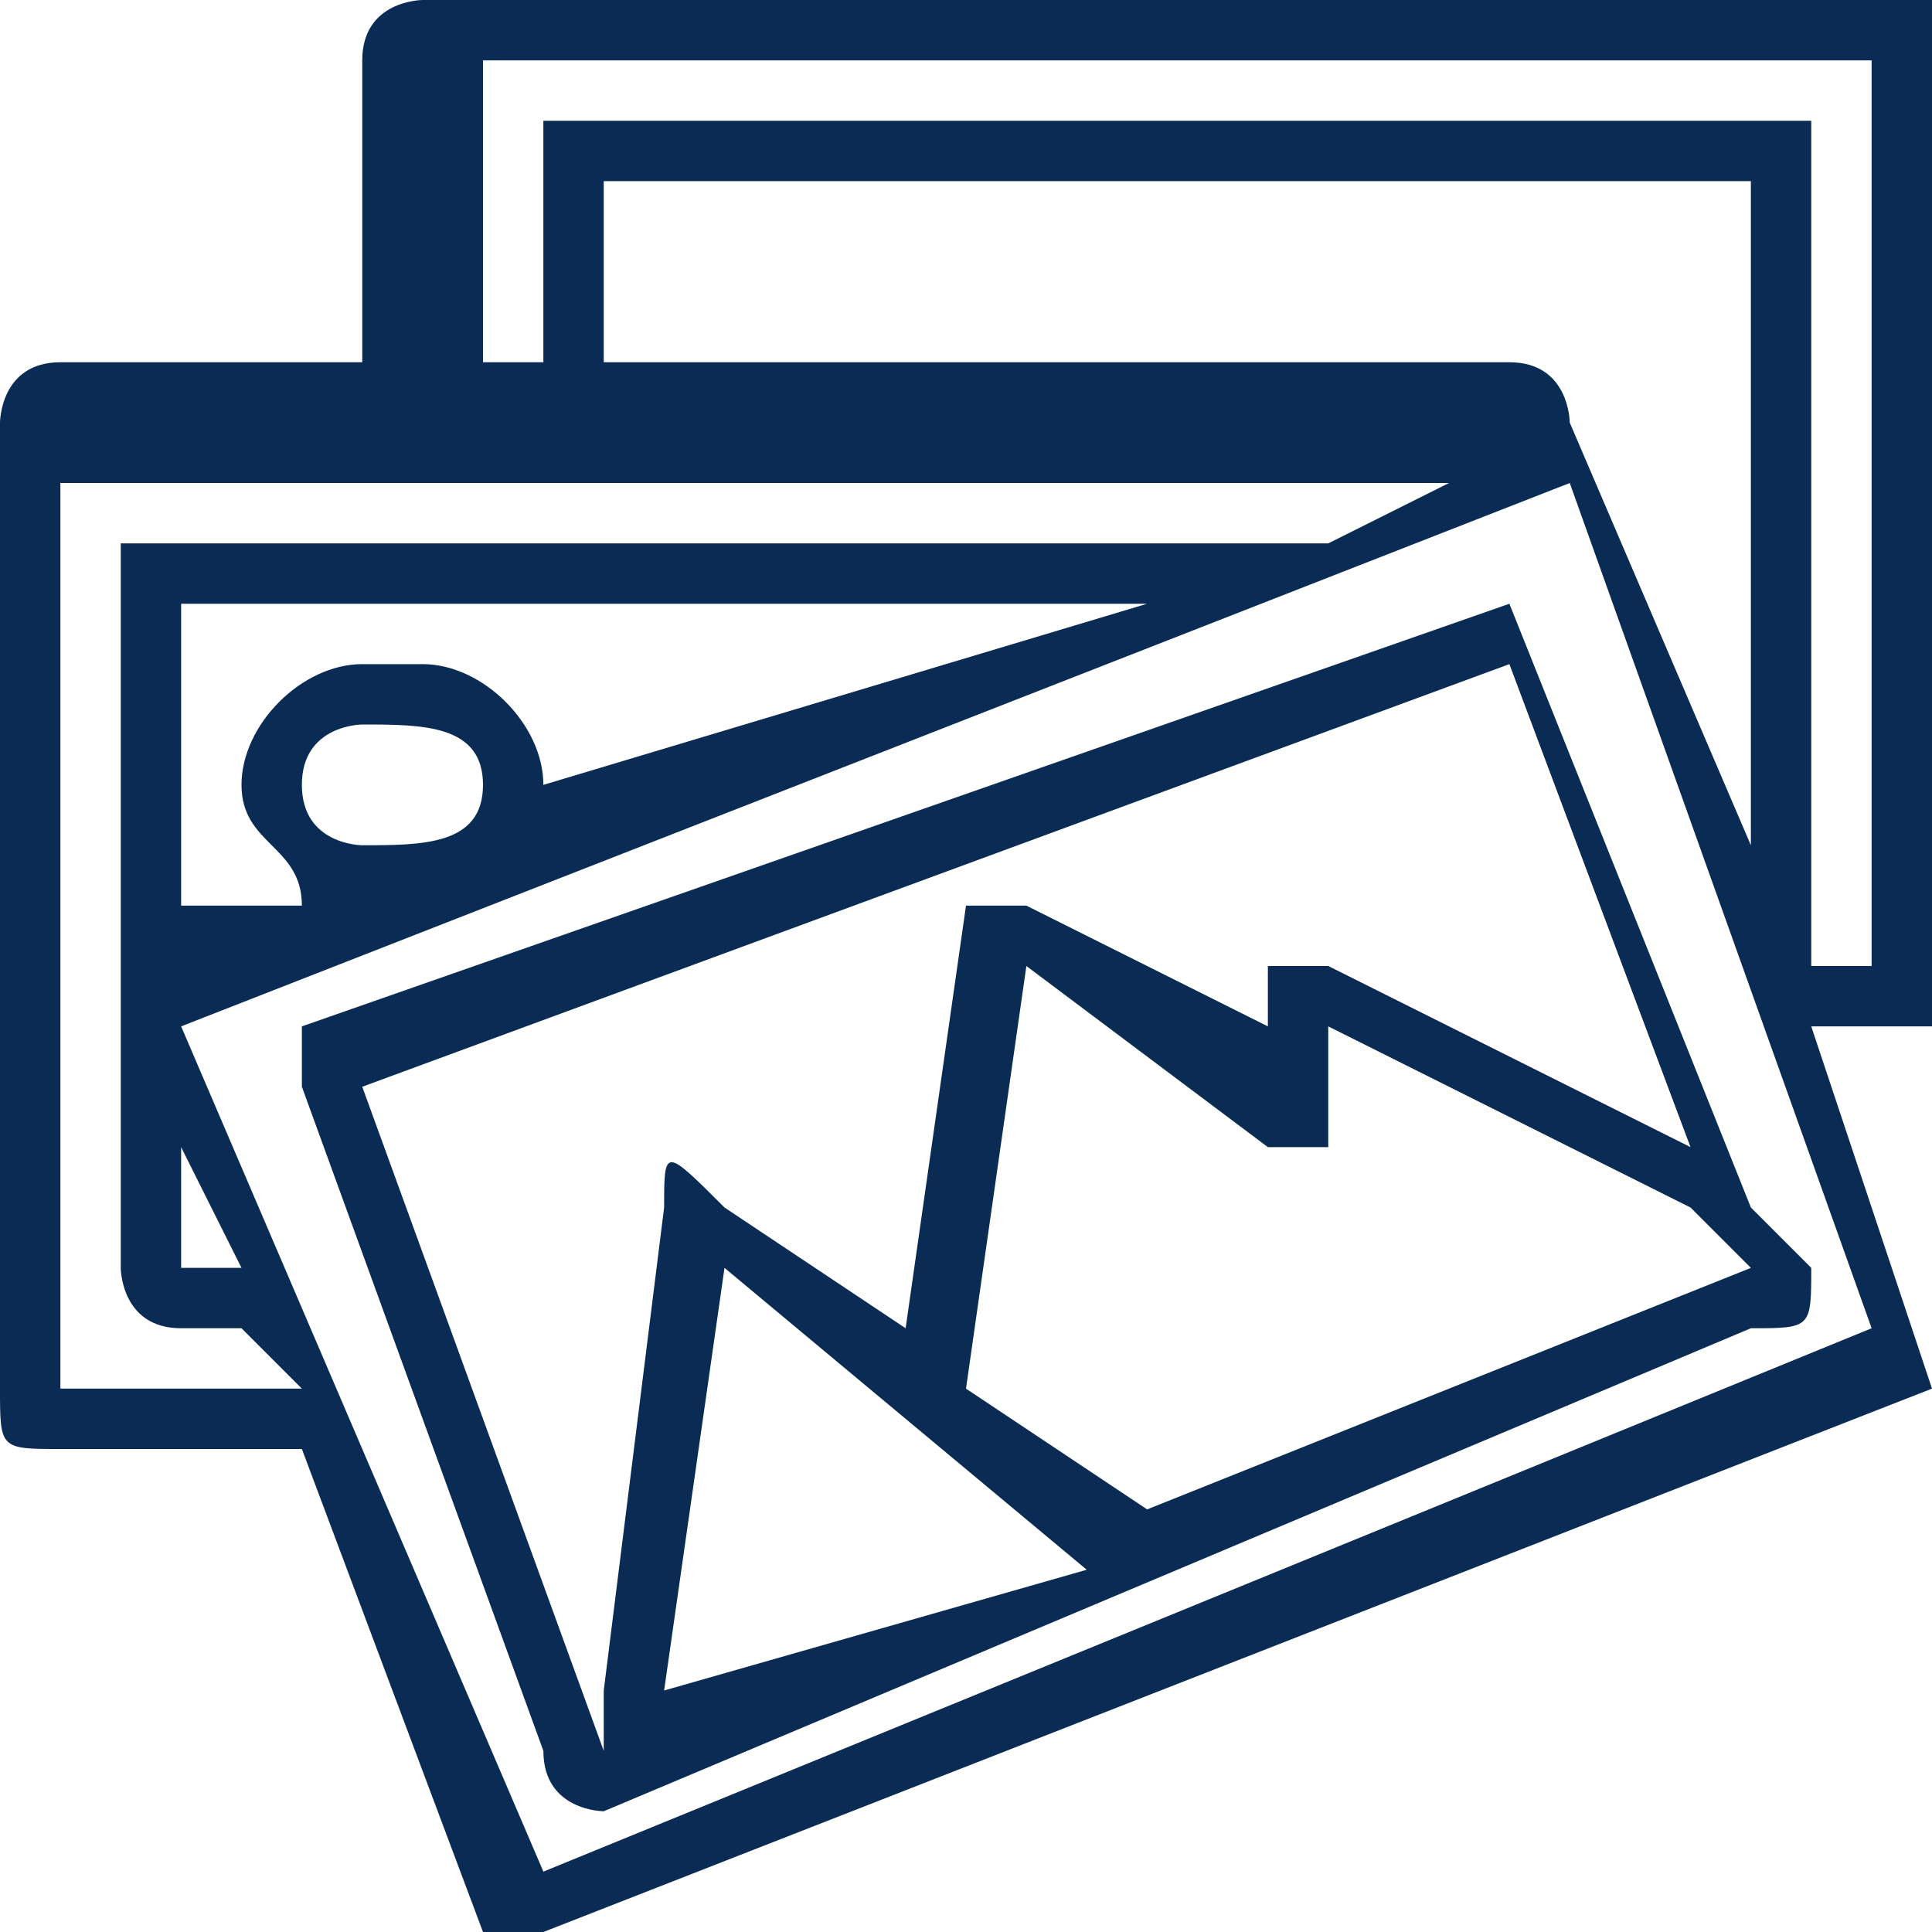
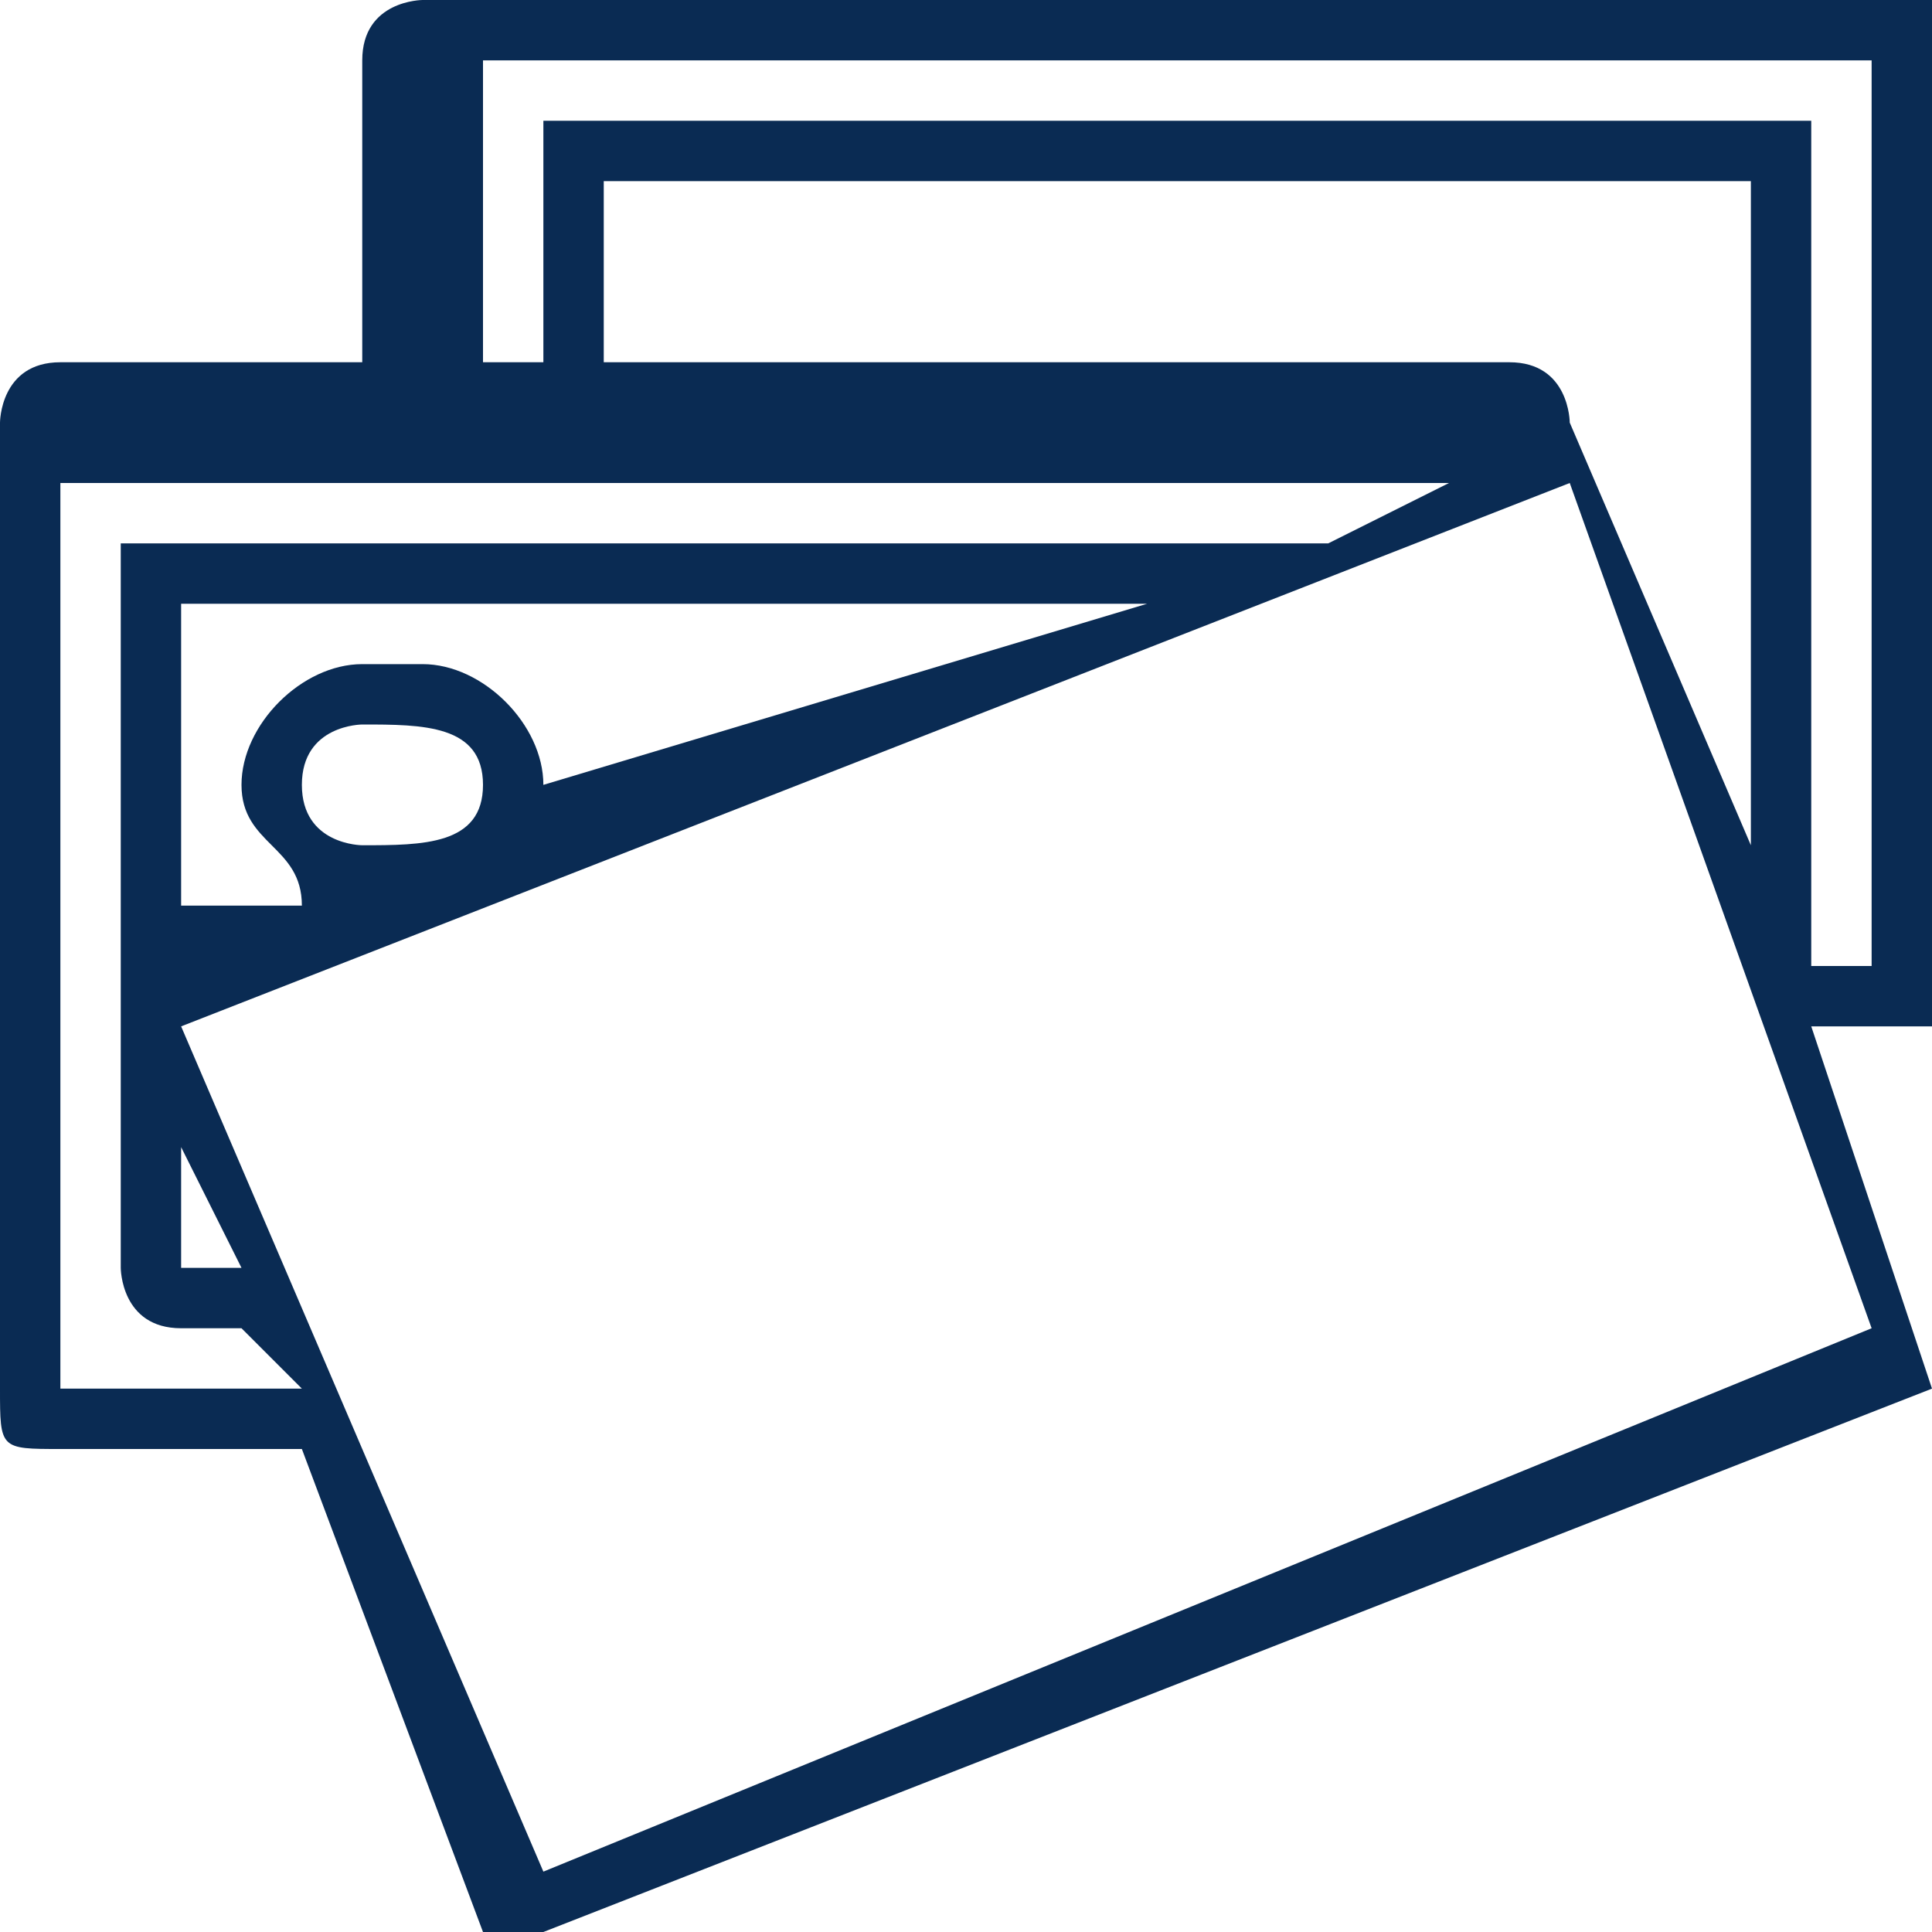
<svg xmlns="http://www.w3.org/2000/svg" xml:space="preserve" width="20px" height="20px" version="1.1" style="shape-rendering:geometricPrecision; text-rendering:geometricPrecision; image-rendering:optimizeQuality; fill-rule:evenodd; clip-rule:evenodd" viewBox="0 0 0.032 0.032">
  <defs>
    <style type="text/css">
   
    .fil0 {fill:#0A2B53}
   
  </style>
  </defs>
  <g id="Camada_x0020_1">
    <g id="_1666953154448">
      <path class="fil0" d="M0.032 0l-0.025 0c0,0 -0.001,0 -0.001,0.001l0 0.005 -0.005 0c-0.001,0 -0.001,0.001 -0.001,0.001l0 0.016c0,0.001 0,0.001 0.001,0.001l0.004 0c0,0 0,0 0,0l0.003 0.008c0,0 0.001,0.001 0.001,0 0,0 0,0 0,0l0.023 -0.009c0,0 0.001,0 0,0 0,0 0,0 0,0l-0.002 -0.006 0.002 0c0,0 0,0 0,0l0 -0.016c0,-0.001 0,-0.001 0,-0.001l0 0zm-0.031 0.023l0 -0.015 0.023 0 -0.002 0.001 -0.019 0c-0.001,0 -0.001,0 -0.001,0l0 0.012c0,0 0,0.001 0.001,0.001l0.001 0 0.001 0.001 -0.004 0 0 0zm0.028 -0.009l0 0 -0.003 -0.007c0,0 0,0 0,0l0 0c0,0 0,-0.001 -0.001,-0.001l-0.015 0 0 -0.003 0.019 0 0 0.011zm-0.024 -0.001c0,-0.001 0.001,-0.001 0.001,-0.001 0.001,0 0.002,0 0.002,0.001 0,0.001 -0.001,0.001 -0.002,0.001 0,0 -0.001,0 -0.001,-0.001zm0.001 -0.002c-0.001,0 -0.002,0.001 -0.002,0.002 0,0.001 0.001,0.001 0.001,0.002l-0.002 0 0 -0.005 0.016 0 -0.01 0.003c0,-0.001 -0.001,-0.002 -0.002,-0.002 0,0 0,0 -0.001,0l0 0zm-0.003 0.008l0.001 0.002 -0.001 0 0 -0.002zm0.006 0.012l-0.006 -0.014 0.023 -0.009 0.005 0.014 -0.022 0.009zm0.022 -0.015l-0.001 0 0 -0.001 0 0c0,0 0,0 0,0l0 -0.012c0,-0.001 0,-0.001 0,-0.001l-0.021 0c0,0 0,0 0,0.001l0 0.003 -0.001 0 0 -0.005 0.023 0 0 0.015zm0 0z" />
-       <path class="fil0" d="M0.025 0.01c0,0 0,0 0,0 0,0 0,0 0,0l-0.02 0.007c0,0 0,0.001 0,0.001l0.004 0.011c0,0.001 0.001,0.001 0.001,0.001 0,0 0,0 0,0l0.019 -0.008c0.001,0 0.001,0 0.001,-0.001l-0.001 -0.001c0,0 0,0 0,0l-0.004 -0.01zm-0.019 0.008l0.019 -0.007 0.003 0.008 -0.006 -0.003c0,0 -0.001,0 -0.001,0 0,0 0,0 0,0l0 0.001 -0.004 -0.002c0,0 -0.001,0 -0.001,0 0,0 0,0 0,0l-0.001 0.007 -0.003 -0.002c-0.001,-0.001 -0.001,-0.001 -0.001,0 0,0 0,0 0,0l-0.001 0.008 0 0.001 -0.004 -0.011zm0.012 0.008l-0.007 0.002 0.001 -0.007 0.006 0.005zm0.001 -0.001c0,0 0,0 0,0l-0.003 -0.002 0.001 -0.007 0.004 0.003c0.001,0 0.001,0 0.001,0 0,0 0,0 0,-0.001l0 -0.001 0.006 0.003 0.001 0.001 -0.01 0.004zm0 0z" />
    </g>
  </g>
</svg>